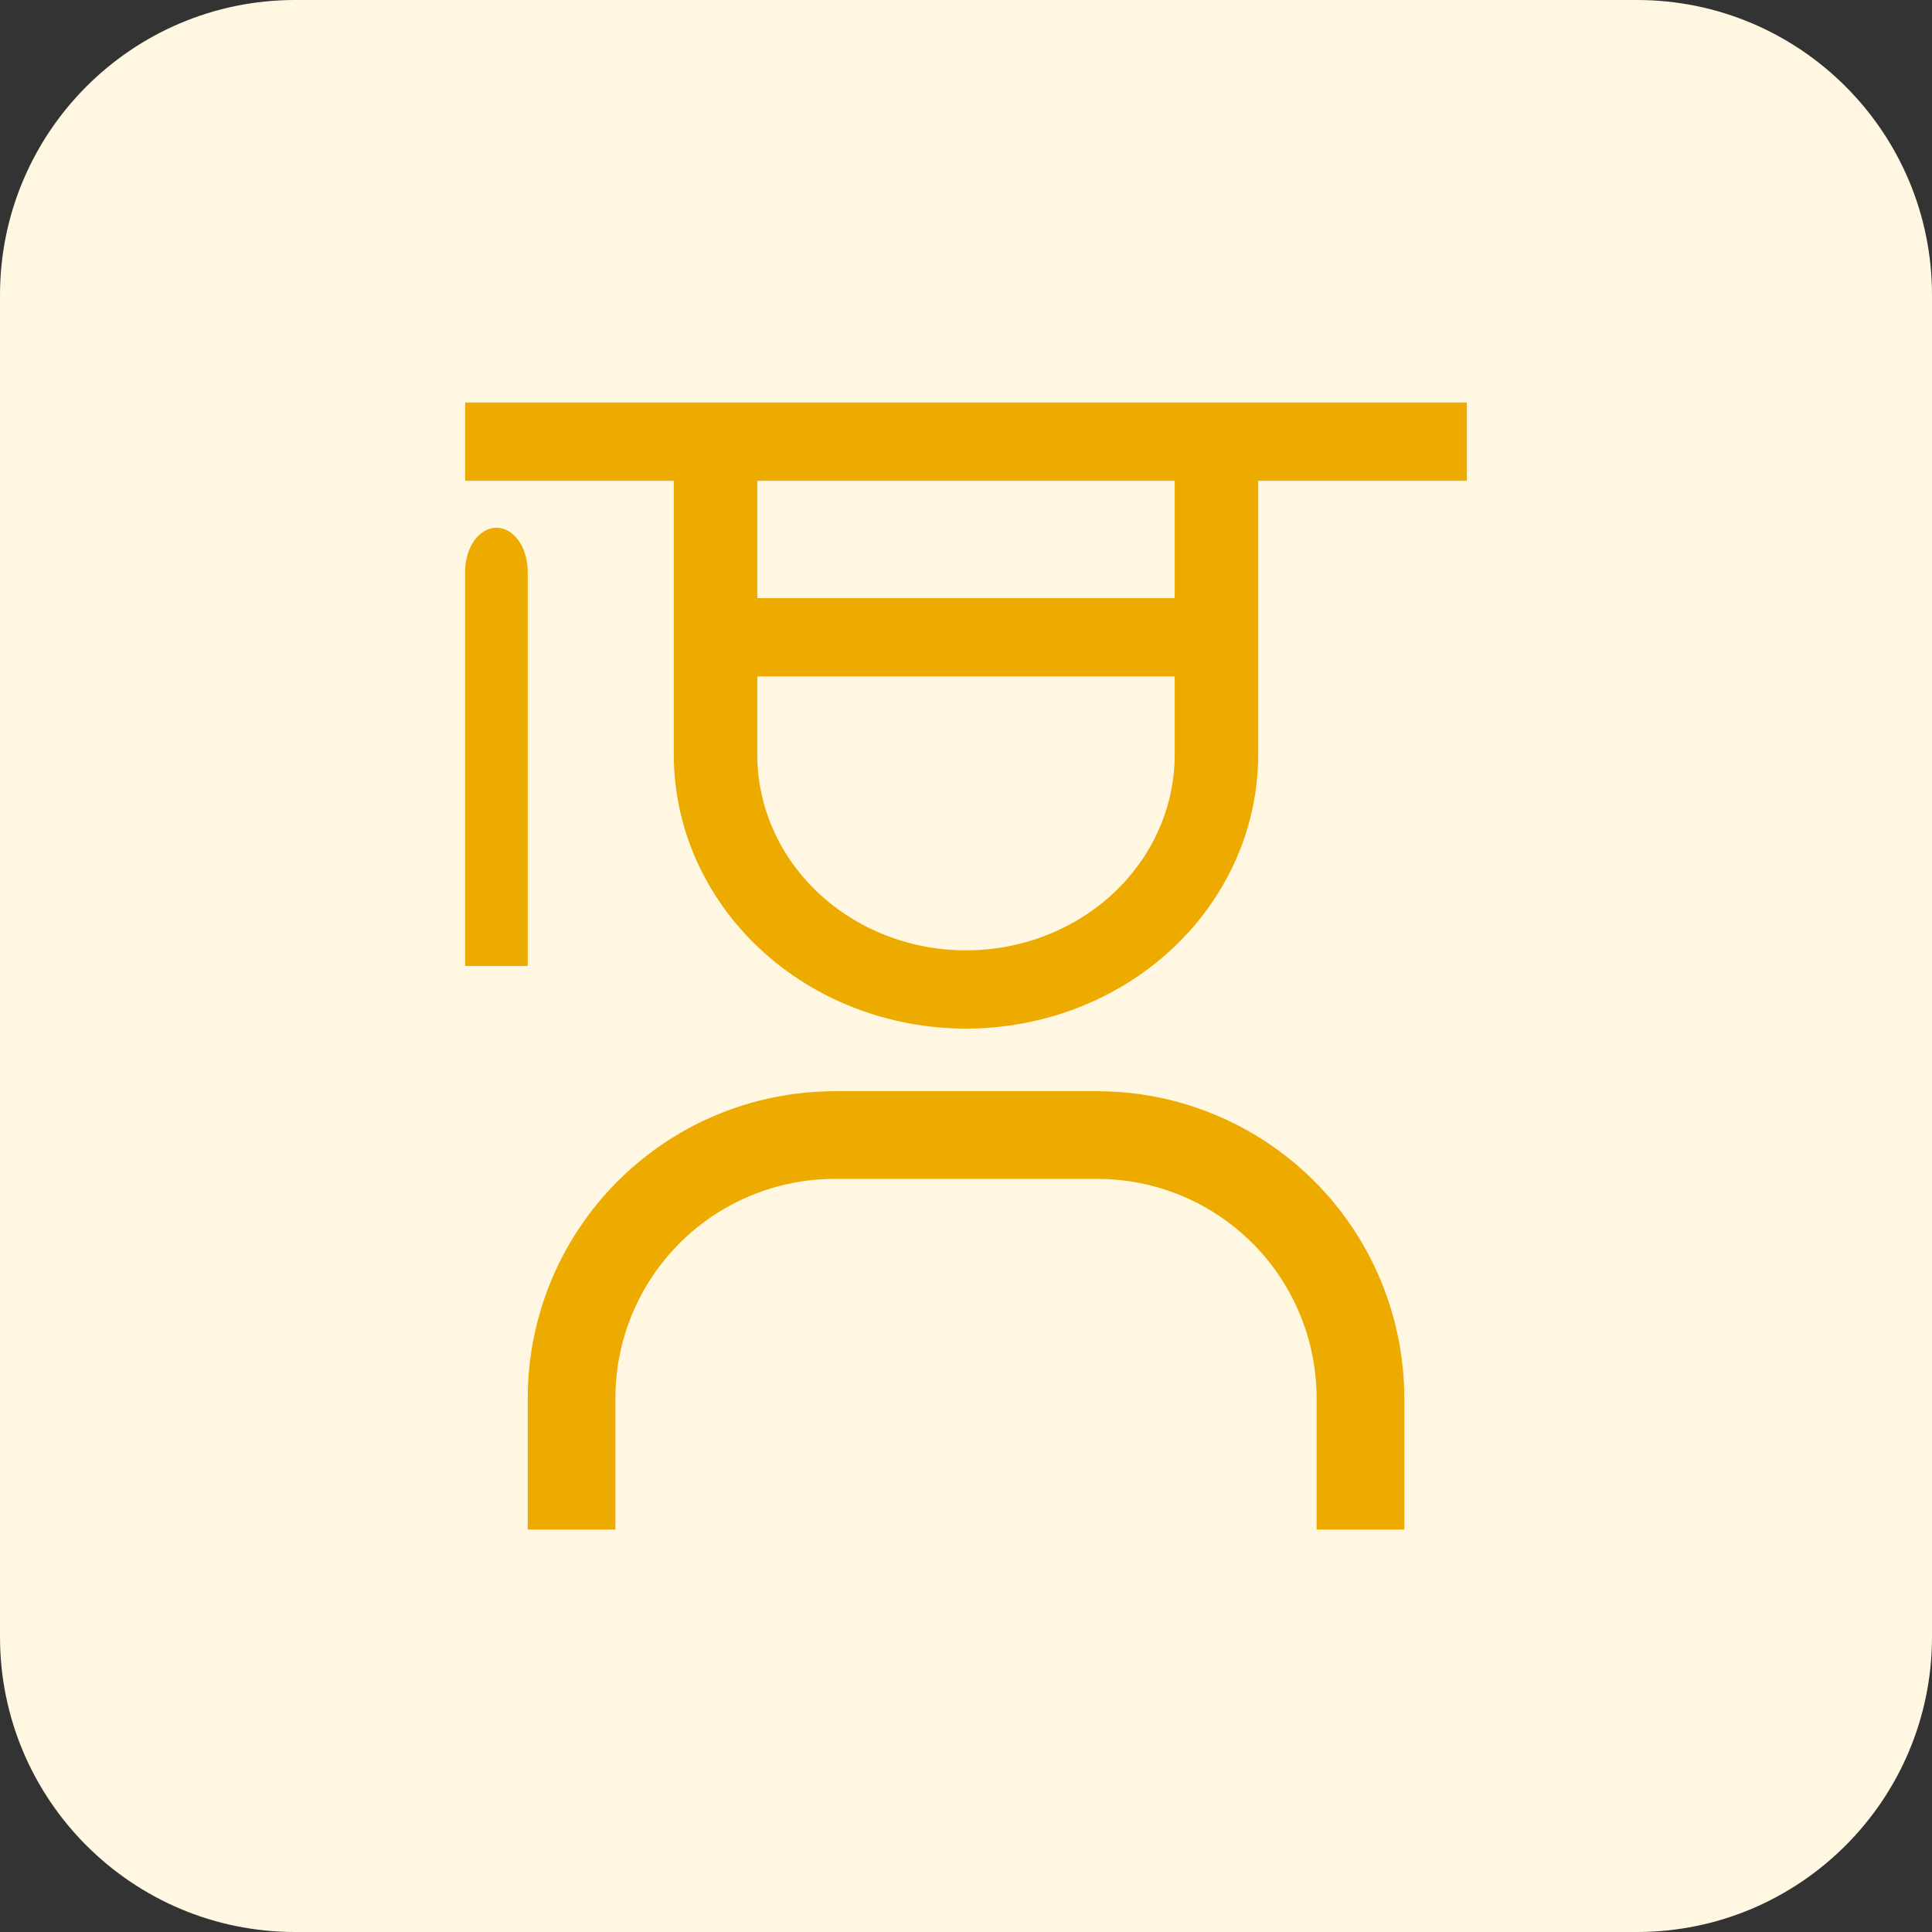
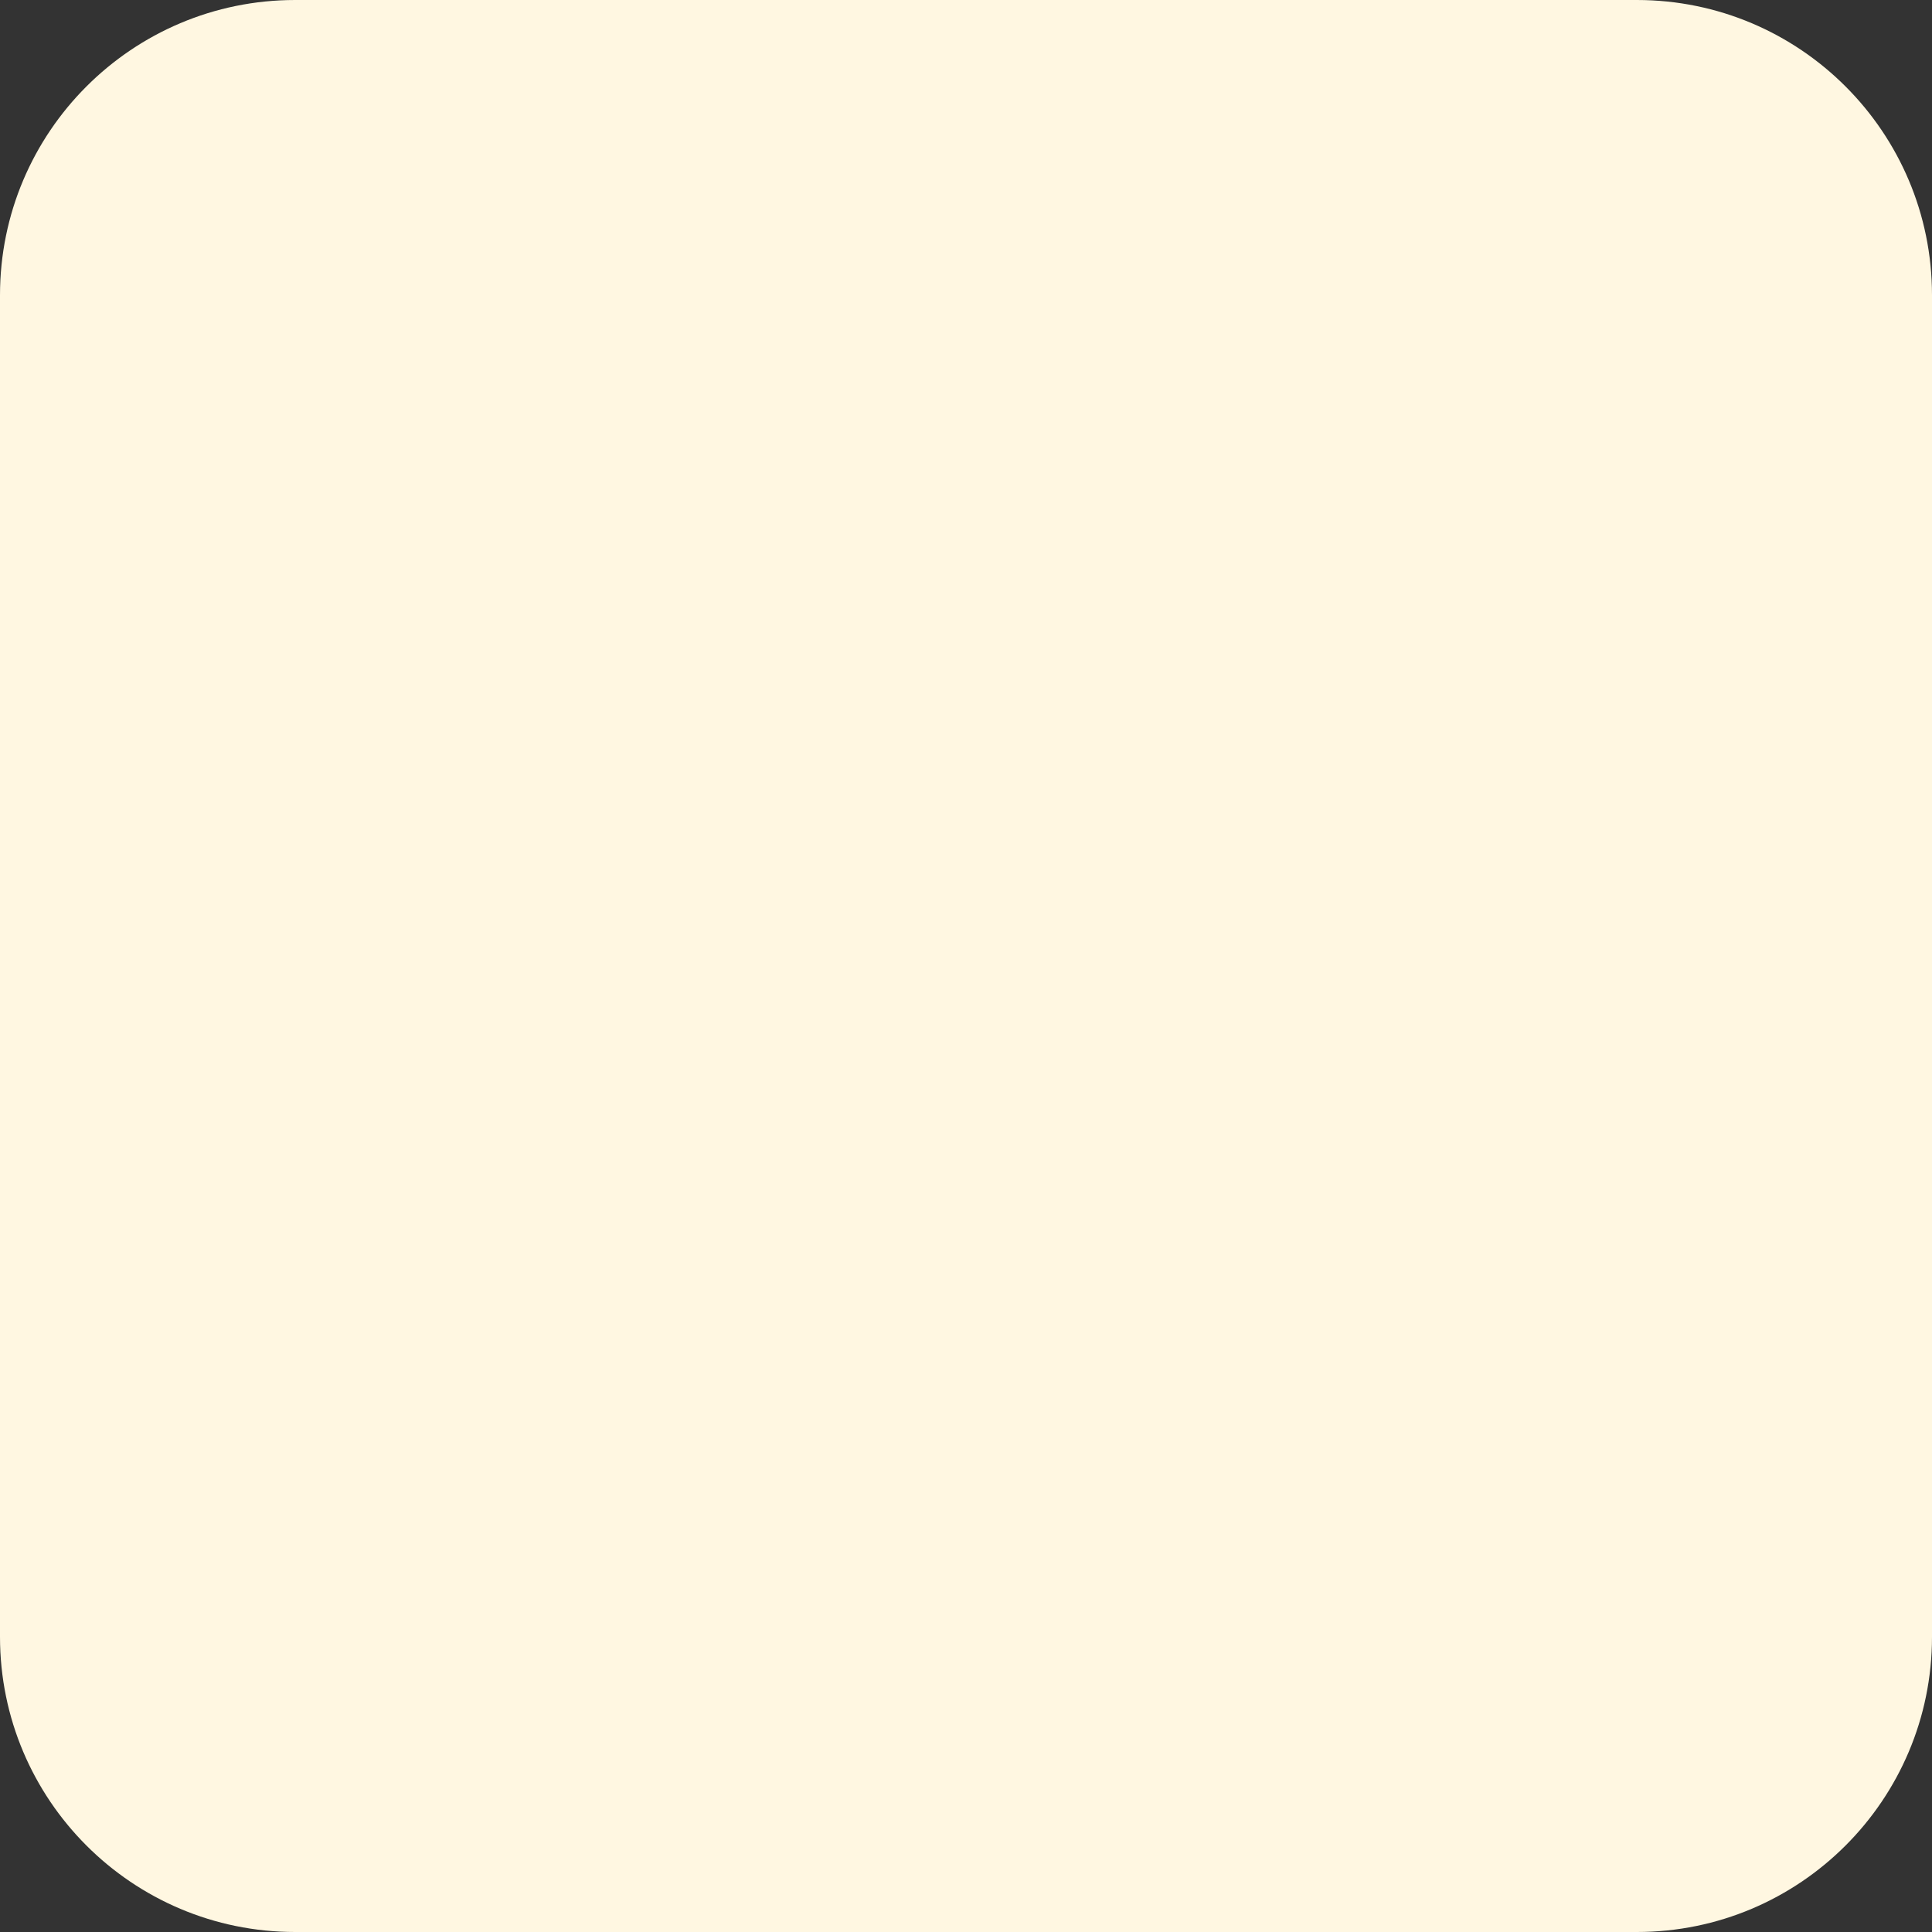
<svg xmlns="http://www.w3.org/2000/svg" width="72" height="72" viewBox="0 0 72 72" fill="none">
  <rect x="0" y="0" width="72" height="72" fill="#333333" stroke="none" />
  <path d="M0 11C0 4.925 4.925 0 11 0H61C67.075 0 72 4.925 72 11V61C72 67.075 67.075 72 61 72H11C4.925 72 0 67.075 0 61V11Z" fill="#FFF7E1" />
-   <path d="M52.334 57H49.067V52.1C49.064 49.935 48.203 47.859 46.672 46.328C45.141 44.797 43.066 43.936 40.9 43.934H31.1C28.935 43.936 26.859 44.797 25.328 46.328C23.797 47.859 22.936 49.935 22.934 52.1V57H19.667V52.1C19.671 49.069 20.876 46.163 23.02 44.02C25.163 41.876 28.069 40.67 31.1 40.667H40.9C43.931 40.67 46.838 41.876 48.981 44.02C51.124 46.163 52.33 49.069 52.334 52.1V57Z" fill="#EDAB00" />
-   <path d="M18.5 19.667C18.191 19.667 17.894 19.839 17.675 20.145C17.456 20.452 17.334 20.867 17.334 21.3V36H19.667V21.3C19.667 20.867 19.544 20.452 19.325 20.145C19.106 19.839 18.81 19.667 18.5 19.667Z" fill="#EDAB00" />
-   <path d="M17.334 15V17.917H25.111V28.125C25.111 30.832 26.259 33.429 28.301 35.343C30.343 37.258 33.112 38.333 36 38.333C38.888 38.333 41.658 37.258 43.7 35.343C45.742 33.429 46.889 30.832 46.889 28.125V17.917H54.667V15H17.334ZM28.222 17.917H43.778V22.292H28.222V17.917ZM36 35.417C33.937 35.417 31.959 34.648 30.5 33.281C29.042 31.913 28.222 30.059 28.222 28.125V25.208H43.778V28.125C43.778 30.059 42.959 31.913 41.5 33.281C40.041 34.648 38.063 35.417 36 35.417Z" fill="#EDAB00" />
</svg>